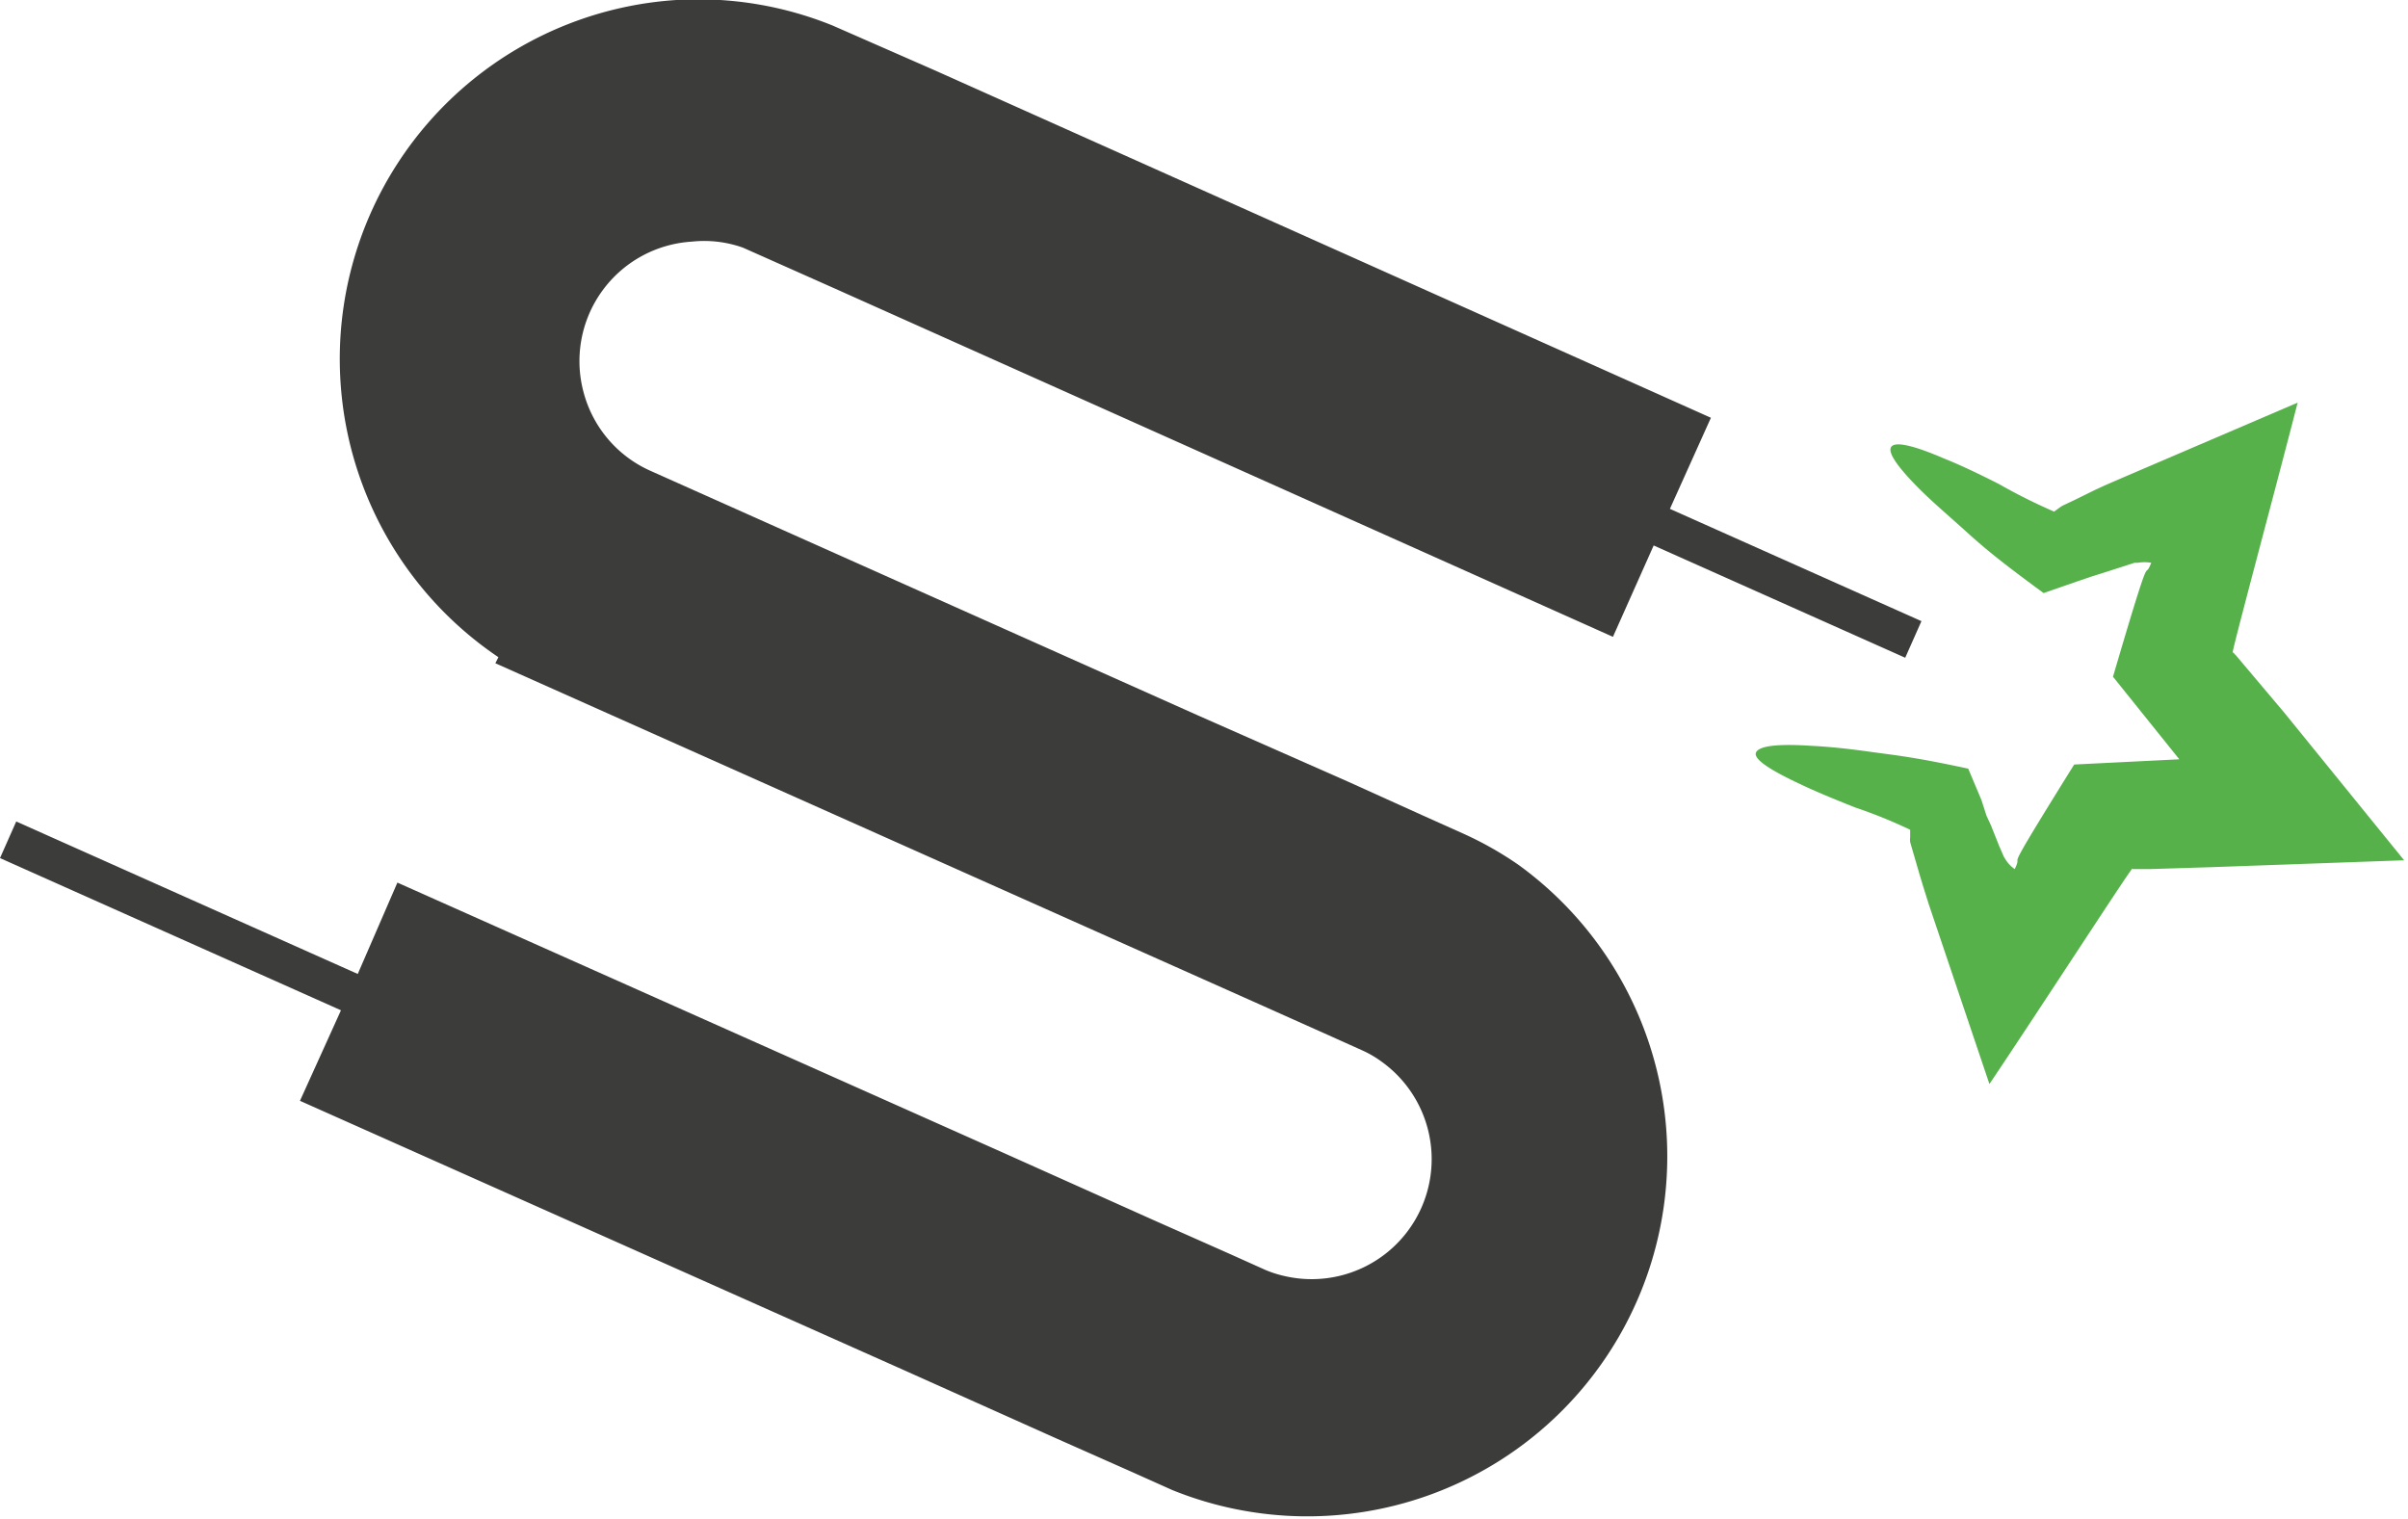
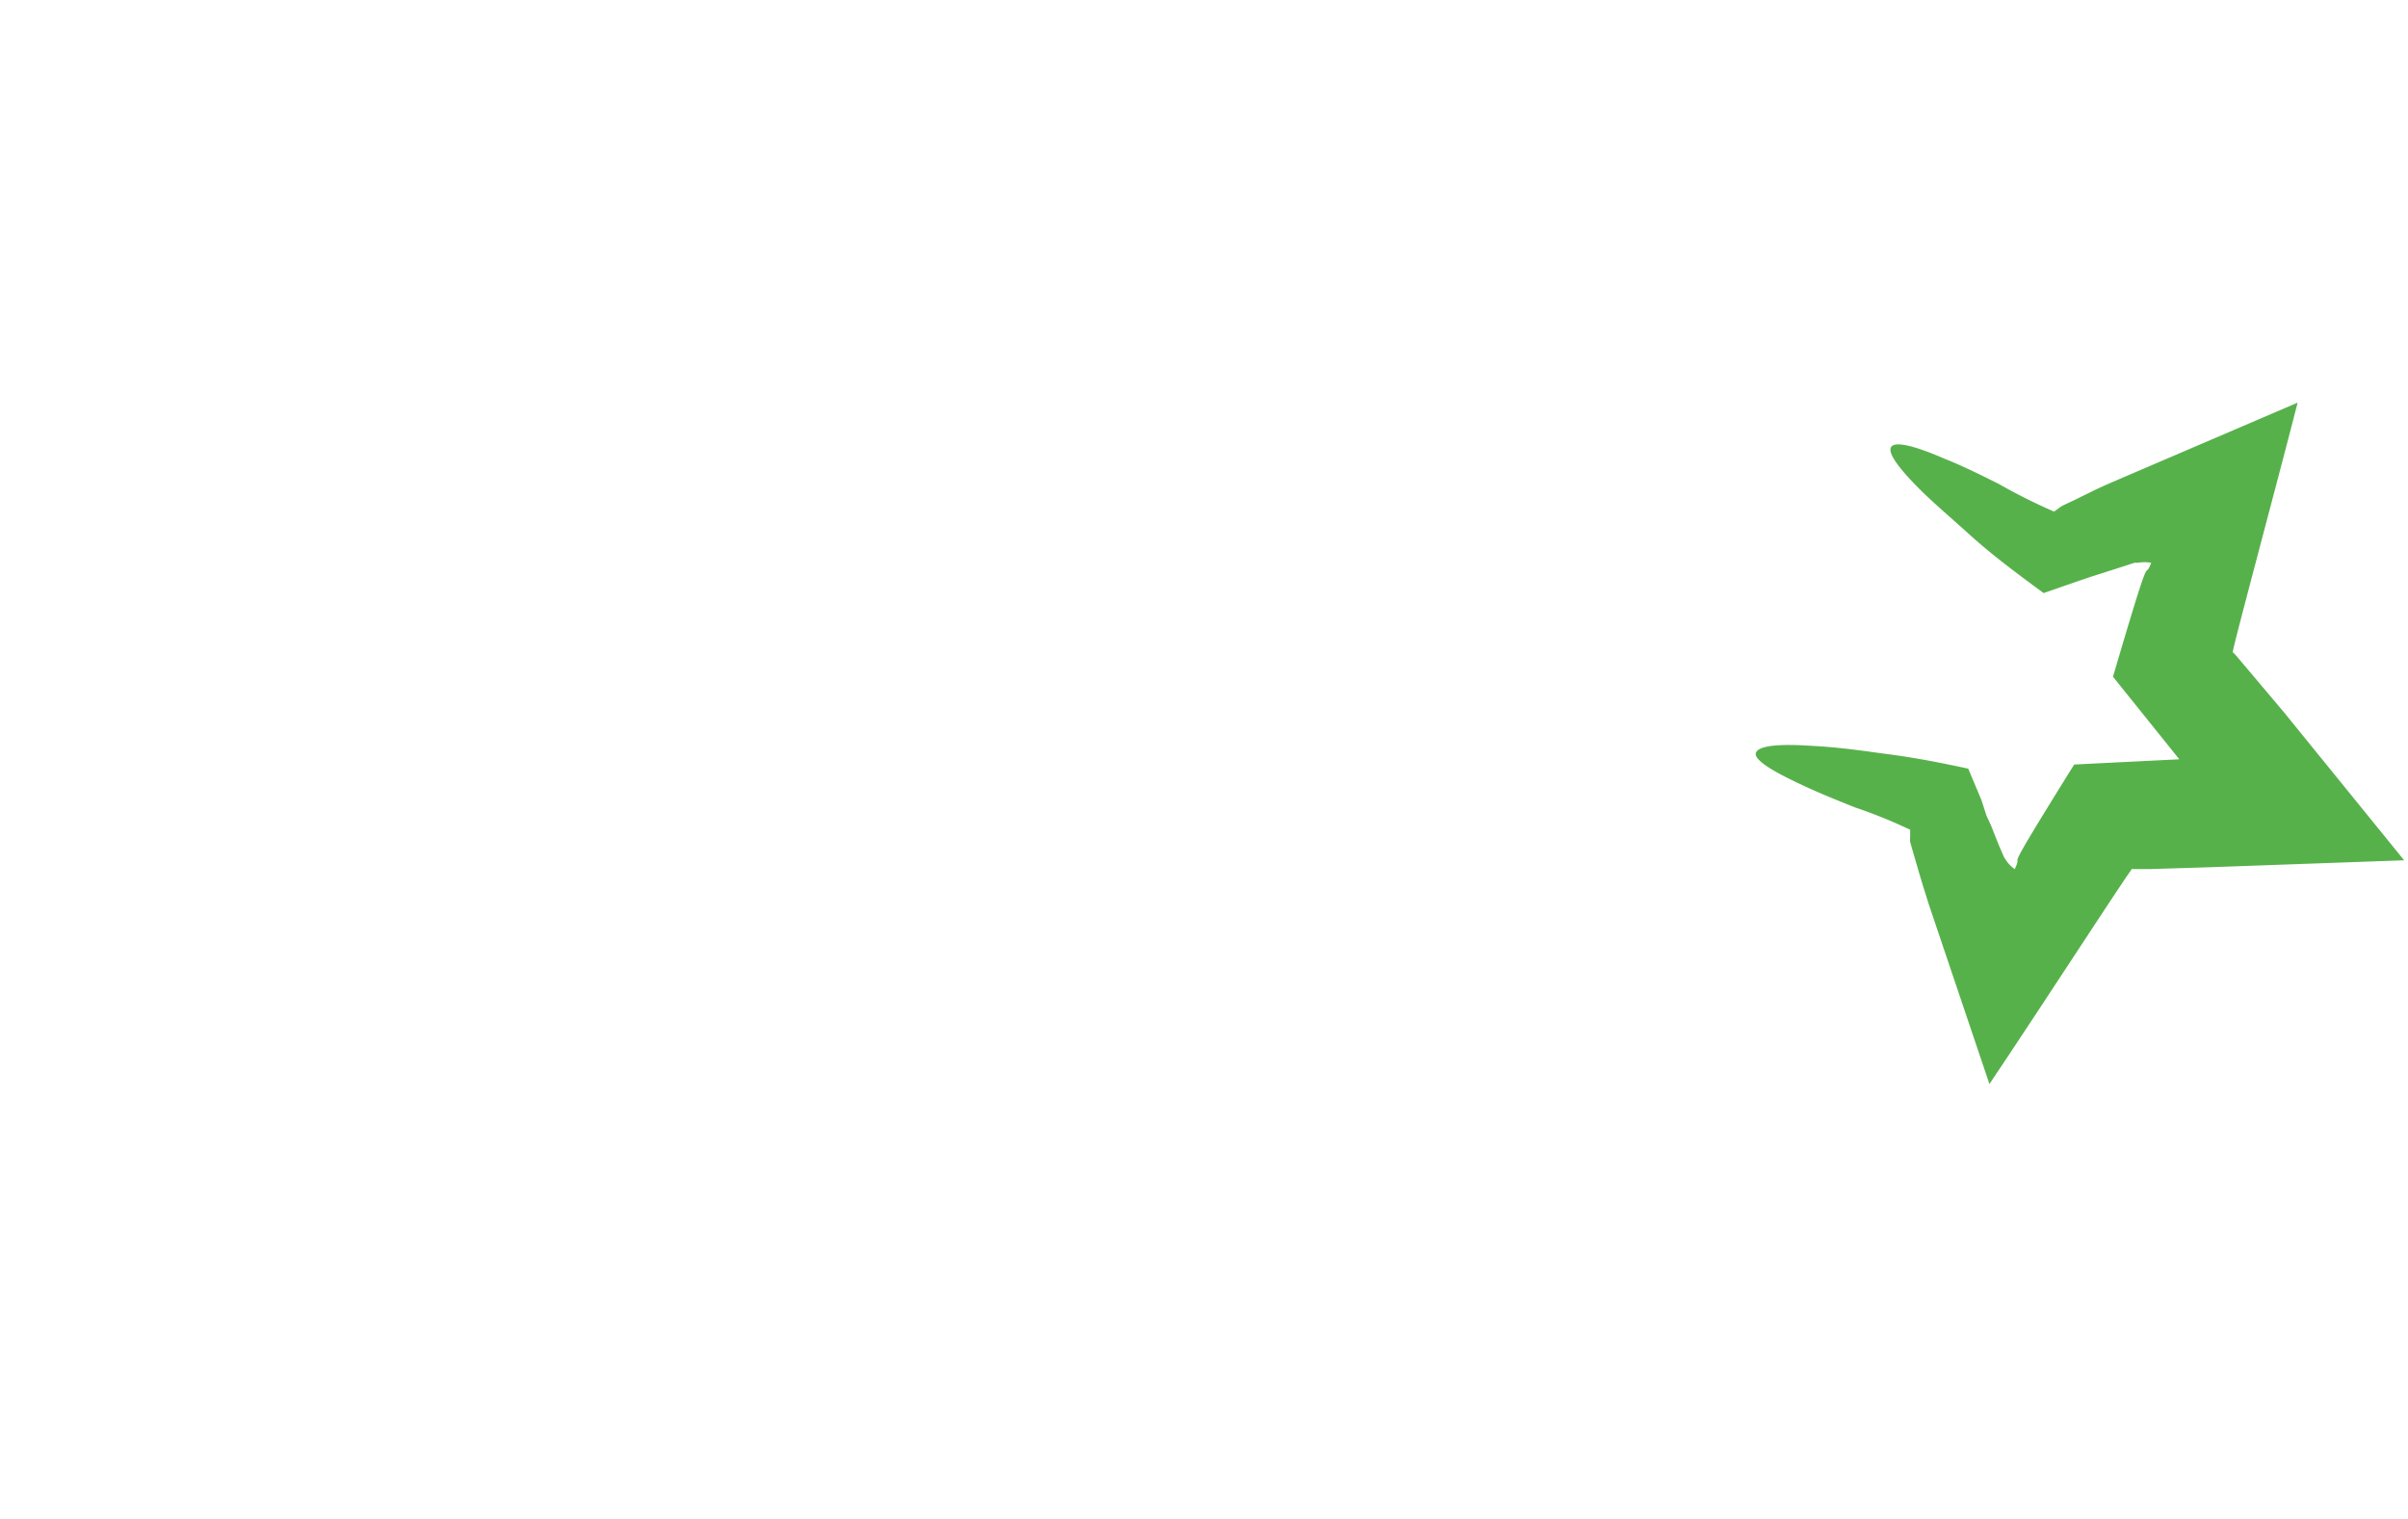
<svg xmlns="http://www.w3.org/2000/svg" viewBox="0 0 87.5 55.21">
  <defs>
    <style>.bbef5d0e-909a-488c-a205-2c55a5641e99{fill:#3c3c3b;}.f60c142b-73eb-4f52-8537-ab9d65d2135e{fill:#57b14b;}</style>
  </defs>
  <g id="ef930f85-f2ae-41d8-9270-1f70d1424216" data-name="Layer 2">
    <g id="e577709a-0db0-441e-a9b3-aecd700bfa00" data-name="electricity icons">
-       <path class="bbef5d0e-909a-488c-a205-2c55a5641e99" d="M55.17,31.42a12.67,12.67,0,0,0-2-1.13l-1.45-.65L49,28.41,43.54,26l-19.9-8.89h0a4.34,4.34,0,0,1-2.43-2.84,4.35,4.35,0,0,1,3.93-5.49A4.2,4.2,0,0,1,27,9l3.37,1.5L58.61,23.14l1.48-3.32,9.14,4.08.59-1.33-9.14-4.08,1.49-3.31L34,2.57,30.26.93A13,13,0,0,0,24.58,0a13.07,13.07,0,0,0-6.47,23.88L18,24.1l22,9.82,5.49,2.45,2.75,1.23,1.29.58a3.81,3.81,0,0,1,.65.38,4.36,4.36,0,0,1-3.49,7.81,4,4,0,0,1-.72-.23l-1.29-.58-2.75-1.22-5.49-2.46-22-9.81L13,35.39.59,29.85,0,31.18l12.39,5.53L10.9,40l22,9.81,5.49,2.46,2.75,1.22,1.45.65A13.08,13.08,0,0,0,55.17,31.42Z" />
      <path class="f60c142b-73eb-4f52-8537-ab9d65d2135e" d="M83,25.89l-1.46-1.73-.27-.32-.13-.14h0c-.18.46,1.51-5.79,2.35-9.07l-6.32,2.71-.67.29-.39.18-.73.36-.36.17a1,1,0,0,0-.16.09l-.22.16a20.84,20.84,0,0,1-2-1c-.75-.38-1.42-.7-2-.93-1.11-.48-1.78-.63-1.92-.42s.26.77,1.12,1.62c.43.42,1,.91,1.61,1.46s1.13,1,2.81,2.23l1.18-.41.56-.19.38-.12.78-.25.4-.13.12,0a1.41,1.41,0,0,1,.49,0c-.32.8.12-1-1.39,4.14l2.41,3h0a0,0,0,0,1,0,0l-3.82.19c-2.84,4.56-1.78,3-2.16,3.8a1.17,1.17,0,0,1-.34-.36.64.64,0,0,1-.06-.1l-.17-.39L72.35,30l-.17-.37L72,29.07l-.48-1.14c-2-.43-2.61-.48-3.54-.61s-1.57-.19-2.17-.22c-1.2-.08-1.89,0-2,.24s.51.64,1.6,1.15c.54.26,1.22.54,2,.85a18.12,18.12,0,0,1,2,.81l0,.27a.84.84,0,0,0,0,.18l.11.38.23.79.12.4.22.7,2.2,6.52c1.89-2.81,5.41-8.25,5.19-7.81l0,0h.62l2.26-.07,7-.25Z" />
    </g>
  </g>
</svg>